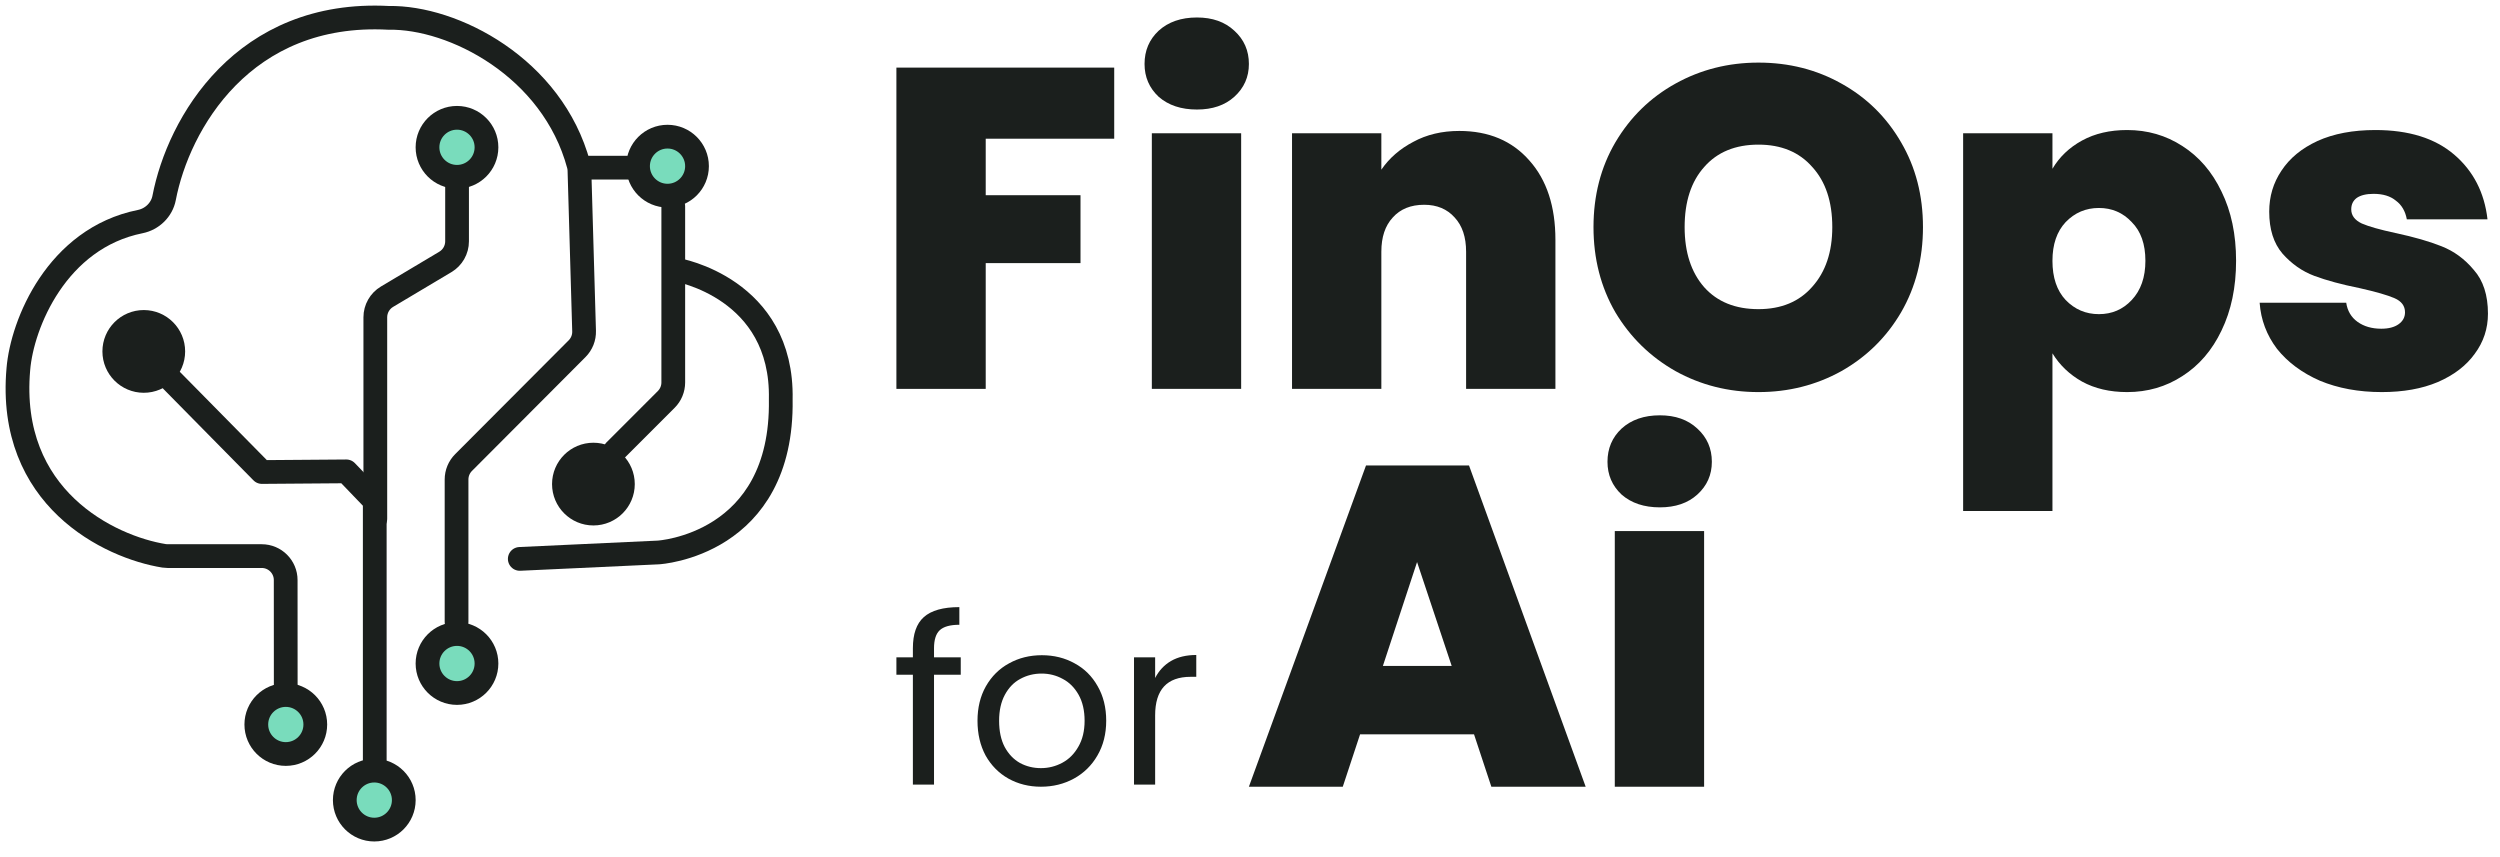
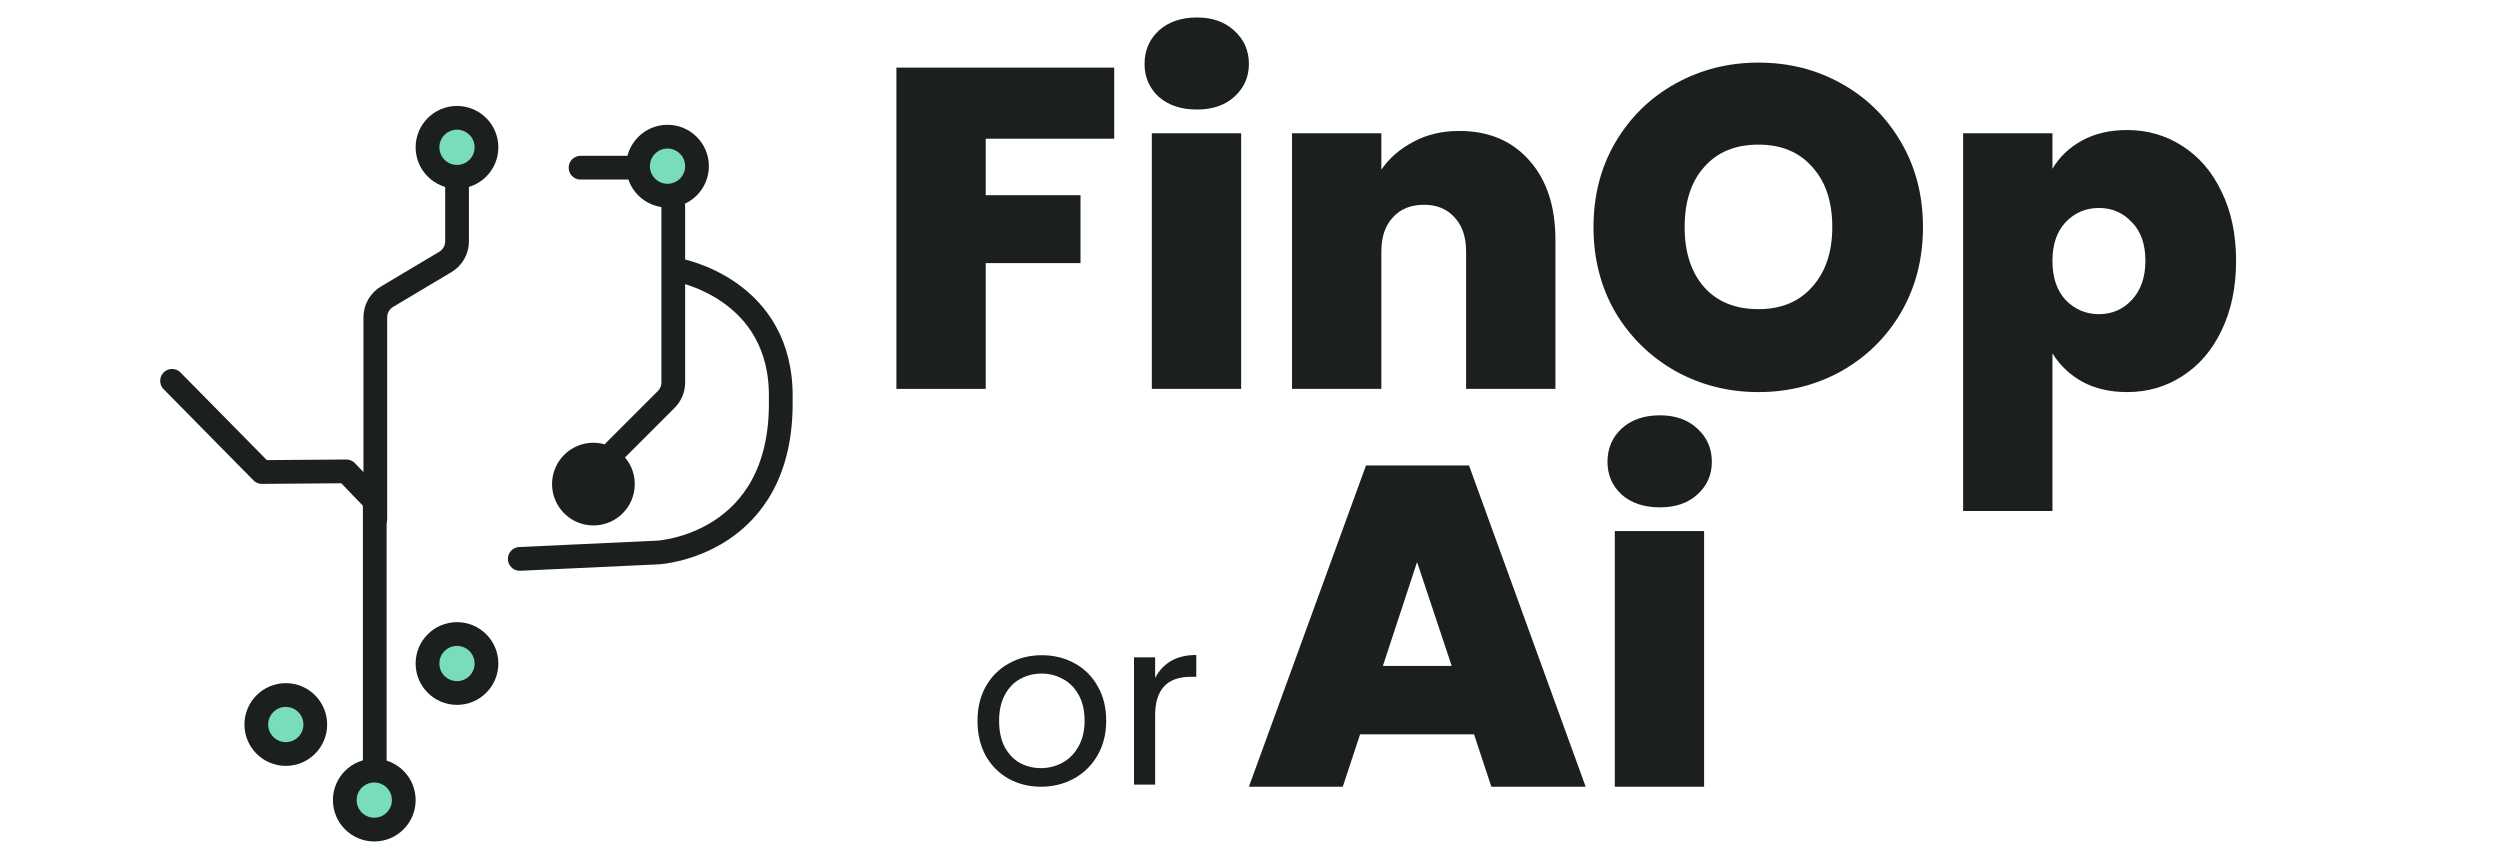
<svg xmlns="http://www.w3.org/2000/svg" width="143" height="49" viewBox="0 0 143 49" fill="none">
  <path d="M29.731 31.969L37.656 31.601C37.656 31.601 44.795 31.198 44.659 22.847C44.795 16.465 38.718 15.434 38.718 15.434" stroke="#1B1F1D" stroke-width="1.358" stroke-linecap="round" stroke-linejoin="round" />
-   <path d="M16.344 39.142L16.341 33.18C16.341 32.422 15.727 31.809 14.97 31.809H9.585C9.518 31.809 9.452 31.804 9.386 31.794C6.273 31.293 0.399 28.494 1.05 21.112C1.262 18.531 3.248 13.633 8.024 12.674C8.703 12.538 9.258 12.001 9.388 11.321C10.203 7.077 13.913 0.573 22.237 1.022C25.908 0.954 31.6 3.851 33.101 9.446C33.127 9.543 33.141 9.643 33.144 9.744L33.41 18.936C33.421 19.313 33.277 19.677 33.011 19.944L26.515 26.458C26.259 26.715 26.115 27.063 26.115 27.426V35.567" stroke="#1B1F1D" stroke-width="1.358" stroke-linecap="round" stroke-linejoin="round" />
  <path d="M9.842 21.784L14.981 26.999L19.81 26.962L21.436 28.654V43.457" stroke="#1B1F1D" stroke-width="1.358" stroke-linecap="round" stroke-linejoin="round" />
  <path d="M38.511 11.801V21.877C38.511 22.24 38.367 22.589 38.11 22.846L35.175 25.781" stroke="#1B1F1D" stroke-width="1.358" stroke-linecap="round" stroke-linejoin="round" />
  <path d="M33.208 9.592L35.91 9.592" stroke="#1B1F1D" stroke-width="1.358" stroke-linecap="round" stroke-linejoin="round" />
  <circle cx="38.182" cy="9.504" r="1.687" fill="#79DCBC" stroke="#1B1F1D" stroke-width="1.358" stroke-linecap="round" stroke-linejoin="round" />
  <circle cx="33.943" cy="27.69" r="1.687" fill="#1B1F1D" stroke="#1B1F1D" stroke-width="1.358" stroke-linecap="round" stroke-linejoin="round" />
  <circle cx="26.14" cy="8.426" r="1.687" fill="#79DCBC" stroke="#1B1F1D" stroke-width="1.358" stroke-linecap="round" stroke-linejoin="round" />
  <path d="M26.144 10.612V13.804C26.144 14.287 25.89 14.735 25.475 14.982L22.138 16.971C21.723 17.218 21.468 17.666 21.468 18.149V29.675" stroke="#1B1F1D" stroke-width="1.358" stroke-linecap="round" stroke-linejoin="round" />
-   <circle cx="8.224" cy="20.101" r="1.687" fill="#1B1F1D" stroke="#1B1F1D" stroke-width="1.358" stroke-linecap="round" stroke-linejoin="round" />
  <circle cx="26.14" cy="37.953" r="1.687" fill="#79DCBC" stroke="#1B1F1D" stroke-width="1.358" stroke-linecap="round" stroke-linejoin="round" />
  <circle cx="16.348" cy="41.442" r="1.687" fill="#79DCBC" stroke="#1B1F1D" stroke-width="1.358" stroke-linecap="round" stroke-linejoin="round" />
  <circle cx="21.409" cy="45.766" r="1.687" fill="#79DCBC" stroke="#1B1F1D" stroke-width="1.358" stroke-linecap="round" stroke-linejoin="round" />
-   <path d="M136.238 22.427C134.917 22.427 133.735 22.209 132.693 21.775C131.667 21.323 130.851 20.715 130.242 19.95C129.652 19.168 129.321 18.291 129.252 17.318H134.204C134.274 17.787 134.491 18.152 134.856 18.413C135.221 18.673 135.673 18.803 136.212 18.803C136.629 18.803 136.959 18.717 137.202 18.543C137.445 18.369 137.567 18.143 137.567 17.865C137.567 17.5 137.367 17.231 136.968 17.057C136.568 16.883 135.907 16.692 134.986 16.484C133.944 16.275 133.075 16.04 132.38 15.78C131.685 15.519 131.076 15.093 130.555 14.502C130.051 13.912 129.799 13.112 129.799 12.104C129.799 11.236 130.034 10.454 130.503 9.758C130.972 9.046 131.659 8.481 132.562 8.064C133.483 7.647 134.587 7.438 135.873 7.438C137.784 7.438 139.287 7.908 140.382 8.846C141.477 9.784 142.111 11.018 142.285 12.547H137.671C137.584 12.078 137.376 11.722 137.046 11.479C136.733 11.218 136.307 11.088 135.768 11.088C135.351 11.088 135.03 11.166 134.804 11.322C134.595 11.479 134.491 11.696 134.491 11.974C134.491 12.322 134.691 12.591 135.091 12.782C135.49 12.956 136.133 13.138 137.02 13.329C138.08 13.555 138.957 13.807 139.652 14.085C140.365 14.364 140.982 14.815 141.503 15.441C142.042 16.049 142.311 16.883 142.311 17.943C142.311 18.795 142.059 19.559 141.555 20.237C141.069 20.915 140.365 21.454 139.444 21.853C138.54 22.236 137.471 22.427 136.238 22.427Z" fill="#1B1F1D" />
  <path d="M117.4 9.654C117.799 8.976 118.364 8.438 119.094 8.038C119.824 7.638 120.684 7.438 121.675 7.438C122.839 7.438 123.89 7.743 124.829 8.351C125.784 8.959 126.532 9.828 127.07 10.957C127.626 12.087 127.904 13.408 127.904 14.92C127.904 16.431 127.626 17.761 127.07 18.908C126.532 20.037 125.784 20.906 124.829 21.514C123.89 22.123 122.839 22.427 121.675 22.427C120.684 22.427 119.824 22.227 119.094 21.827C118.382 21.427 117.817 20.889 117.4 20.211V29.23H112.291V7.621H117.4V9.654ZM122.717 14.92C122.717 13.964 122.457 13.225 121.935 12.704C121.431 12.165 120.806 11.896 120.058 11.896C119.311 11.896 118.677 12.165 118.156 12.704C117.652 13.243 117.4 13.981 117.4 14.92C117.4 15.875 117.652 16.623 118.156 17.161C118.677 17.7 119.311 17.969 120.058 17.969C120.806 17.969 121.431 17.7 121.935 17.161C122.457 16.605 122.717 15.858 122.717 14.92Z" fill="#1B1F1D" />
  <path d="M100.584 22.427C98.864 22.427 97.282 22.027 95.84 21.228C94.397 20.411 93.251 19.29 92.399 17.865C91.565 16.423 91.148 14.798 91.148 12.991C91.148 11.183 91.565 9.567 92.399 8.142C93.251 6.7 94.397 5.579 95.84 4.78C97.282 3.98 98.864 3.581 100.584 3.581C102.322 3.581 103.903 3.98 105.328 4.78C106.77 5.579 107.909 6.7 108.743 8.142C109.577 9.567 109.994 11.183 109.994 12.991C109.994 14.798 109.577 16.423 108.743 17.865C107.909 19.29 106.77 20.411 105.328 21.228C103.886 22.027 102.304 22.427 100.584 22.427ZM100.584 17.683C101.887 17.683 102.913 17.257 103.66 16.405C104.424 15.554 104.807 14.416 104.807 12.991C104.807 11.531 104.424 10.384 103.66 9.55C102.913 8.698 101.887 8.273 100.584 8.273C99.263 8.273 98.229 8.698 97.482 9.55C96.735 10.384 96.361 11.531 96.361 12.991C96.361 14.433 96.735 15.58 97.482 16.431C98.229 17.265 99.263 17.683 100.584 17.683Z" fill="#1B1F1D" />
  <path d="M83.47 7.49C85.156 7.49 86.494 8.055 87.484 9.185C88.475 10.297 88.97 11.809 88.97 13.72V22.244H83.861V14.398C83.861 13.564 83.644 12.912 83.209 12.443C82.775 11.956 82.193 11.713 81.463 11.713C80.698 11.713 80.099 11.956 79.664 12.443C79.23 12.912 79.013 13.564 79.013 14.398V22.244H73.904V7.621H79.013V9.706C79.464 9.046 80.073 8.516 80.837 8.116C81.602 7.699 82.48 7.49 83.47 7.49Z" fill="#1B1F1D" />
  <path d="M68.466 6.265C67.562 6.265 66.832 6.022 66.276 5.536C65.737 5.032 65.468 4.406 65.468 3.659C65.468 2.894 65.737 2.26 66.276 1.756C66.832 1.252 67.562 1 68.466 1C69.352 1 70.064 1.252 70.603 1.756C71.159 2.26 71.437 2.894 71.437 3.659C71.437 4.406 71.159 5.032 70.603 5.536C70.064 6.022 69.352 6.265 68.466 6.265ZM70.994 7.621V22.244H65.885V7.621H70.994Z" fill="#1B1F1D" />
  <path d="M63.733 3.867V7.934H56.383V11.166H61.805V15.05H56.383V22.244H51.274V3.867H63.733Z" fill="#1B1F1D" />
  <path d="M66.074 38.781C66.287 38.364 66.588 38.041 66.978 37.81C67.377 37.58 67.86 37.465 68.427 37.465V38.714H68.108C66.752 38.714 66.074 39.449 66.074 40.92V44.88H64.865V37.598H66.074V38.781Z" fill="#1B1F1D" />
  <path d="M59.541 45C58.859 45 58.238 44.845 57.68 44.535C57.131 44.224 56.697 43.786 56.378 43.219C56.068 42.643 55.913 41.979 55.913 41.226C55.913 40.481 56.072 39.826 56.391 39.259C56.719 38.683 57.162 38.244 57.72 37.943C58.278 37.633 58.903 37.478 59.594 37.478C60.285 37.478 60.91 37.633 61.468 37.943C62.026 38.244 62.464 38.678 62.783 39.245C63.111 39.812 63.275 40.472 63.275 41.226C63.275 41.979 63.107 42.643 62.77 43.219C62.442 43.786 61.995 44.224 61.428 44.535C60.861 44.845 60.232 45 59.541 45ZM59.541 43.937C59.975 43.937 60.382 43.835 60.763 43.631C61.144 43.427 61.45 43.121 61.68 42.714C61.919 42.306 62.039 41.81 62.039 41.226C62.039 40.641 61.924 40.145 61.694 39.737C61.463 39.33 61.162 39.028 60.79 38.834C60.418 38.63 60.015 38.528 59.581 38.528C59.138 38.528 58.73 38.63 58.358 38.834C57.995 39.028 57.702 39.33 57.481 39.737C57.26 40.145 57.149 40.641 57.149 41.226C57.149 41.819 57.255 42.32 57.468 42.727C57.689 43.135 57.981 43.44 58.345 43.644C58.708 43.839 59.107 43.937 59.541 43.937Z" fill="#1B1F1D" />
-   <path d="M54.955 38.595H53.426V44.88H52.217V38.595H51.274V37.598H52.217V37.08C52.217 36.265 52.425 35.671 52.842 35.299C53.267 34.918 53.945 34.727 54.875 34.727V35.737C54.343 35.737 53.967 35.844 53.745 36.056C53.533 36.26 53.426 36.601 53.426 37.08V37.598H54.955V38.595Z" fill="#1B1F1D" />
  <path d="M94.946 29.021C94.043 29.021 93.313 28.778 92.757 28.291C92.218 27.788 91.948 27.162 91.948 26.415C91.948 25.65 92.218 25.016 92.757 24.512C93.313 24.008 94.043 23.756 94.946 23.756C95.832 23.756 96.545 24.008 97.084 24.512C97.64 25.016 97.918 25.65 97.918 26.415C97.918 27.162 97.64 27.788 97.084 28.291C96.545 28.778 95.832 29.021 94.946 29.021ZM97.475 30.377V45H92.366V30.377H97.475Z" fill="#1B1F1D" />
  <path d="M84.314 42.002H77.797L76.807 45H71.437L78.136 26.623H84.027L90.7 45H85.305L84.314 42.002ZM83.037 38.092L81.056 32.149L79.101 38.092H83.037Z" fill="#1B1F1D" />
</svg>